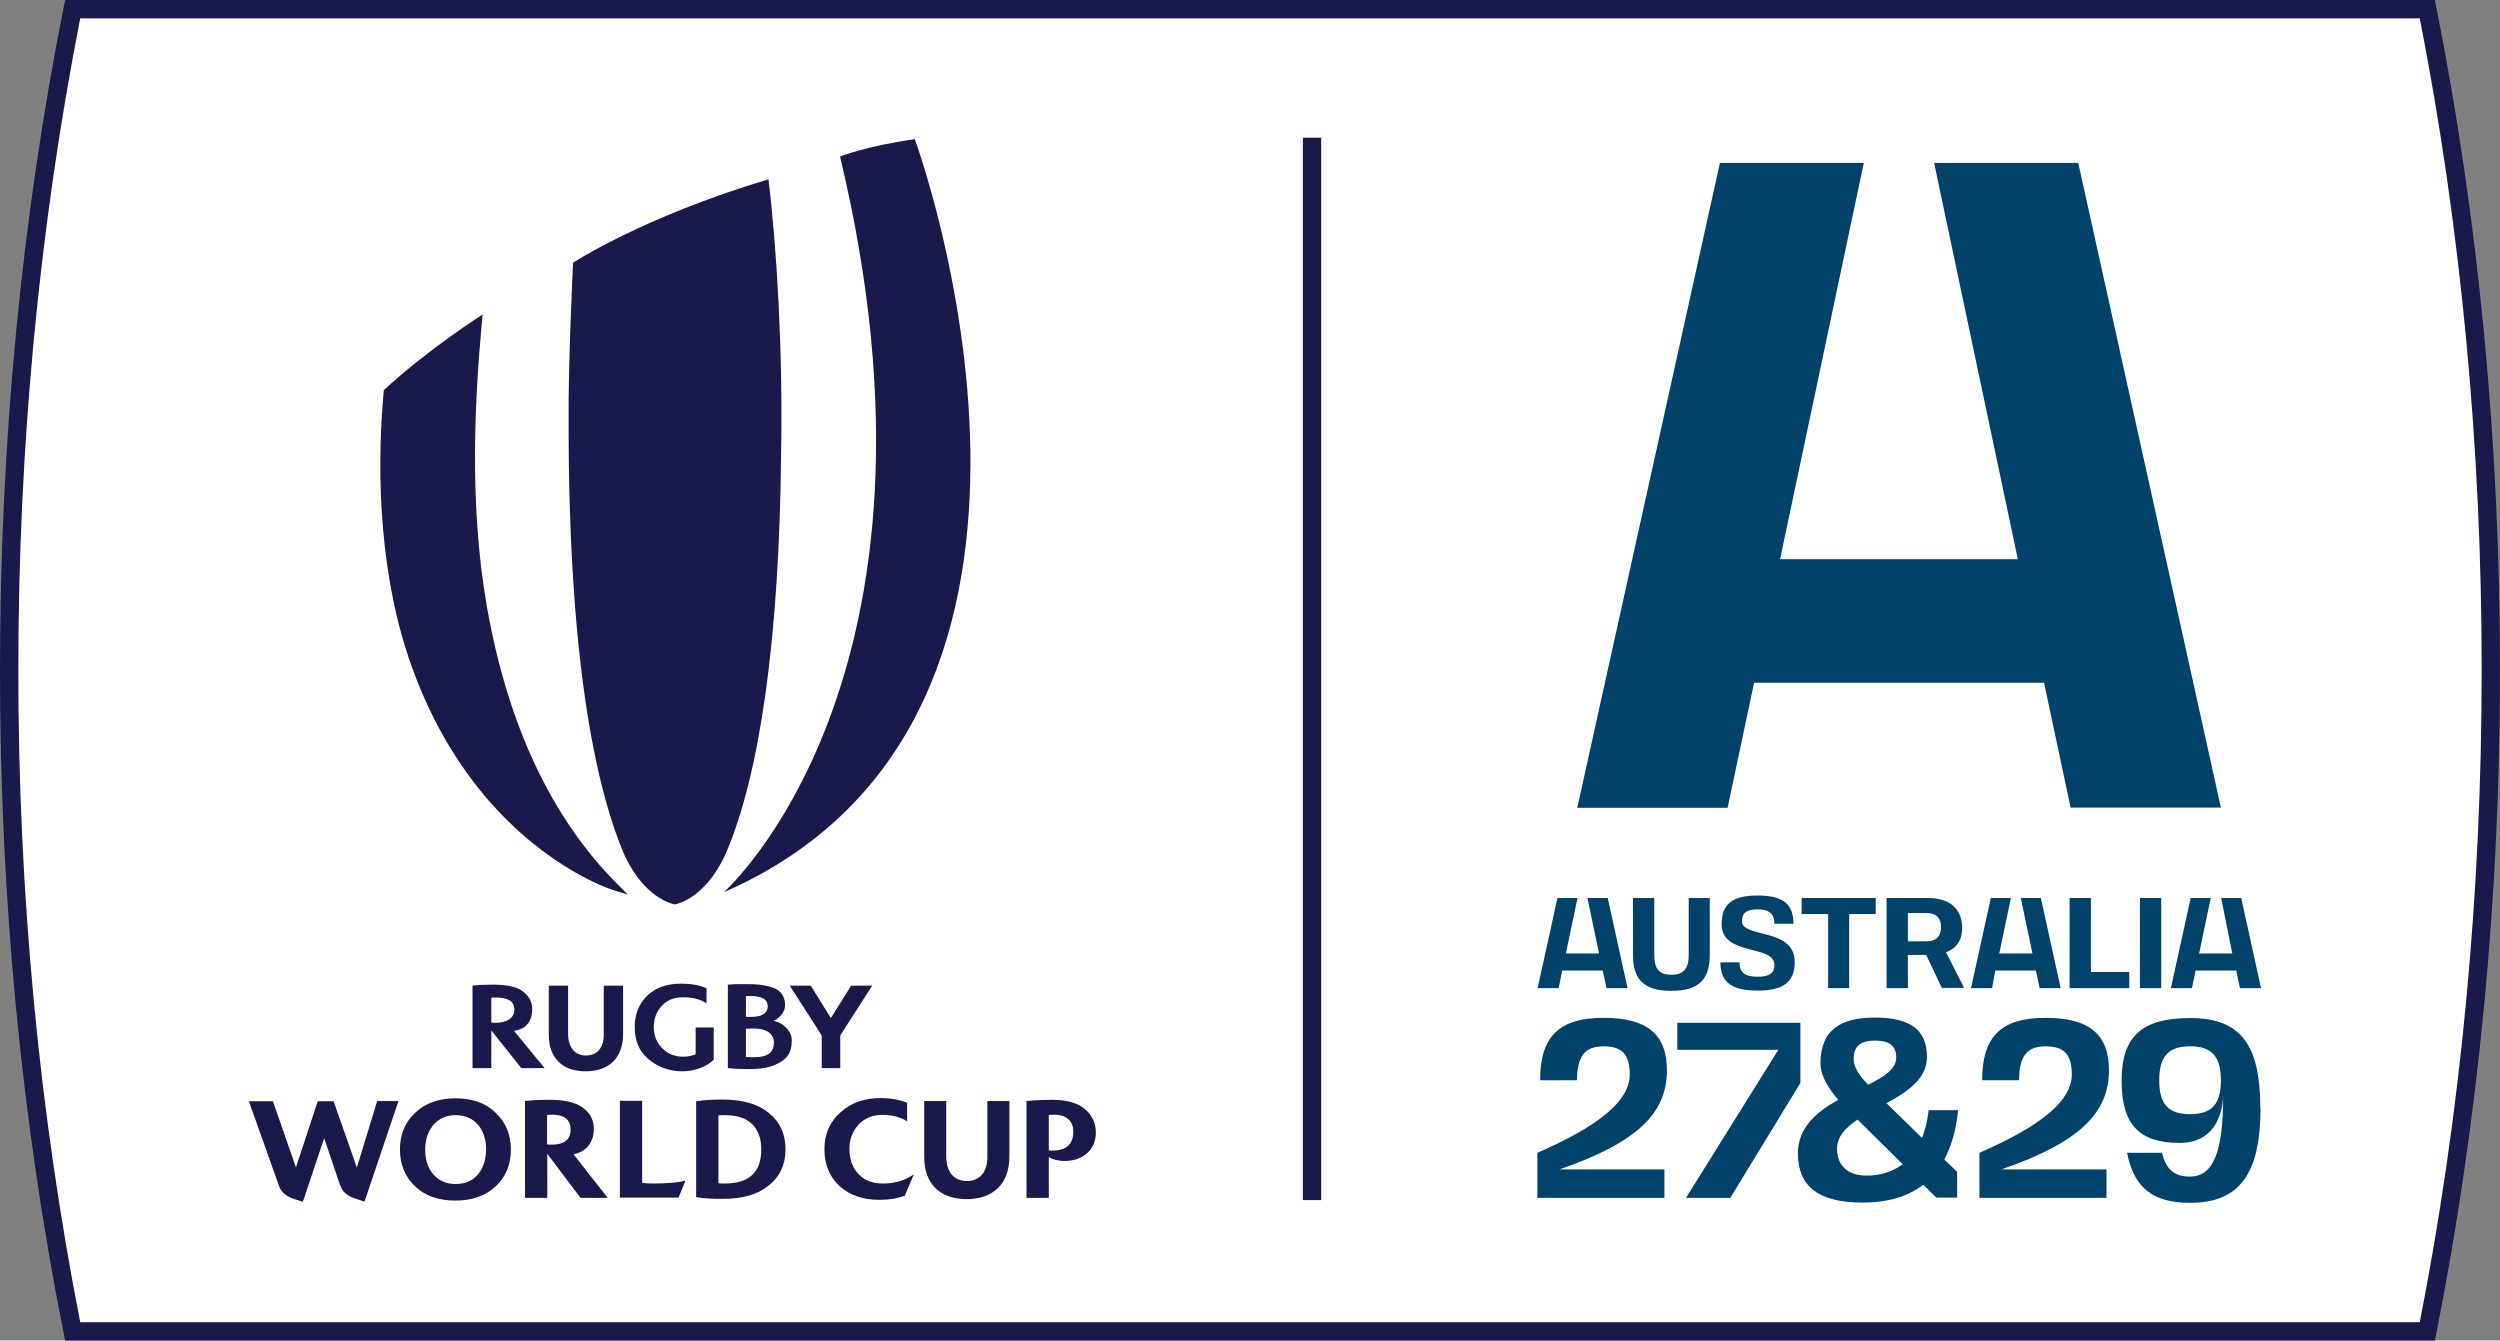
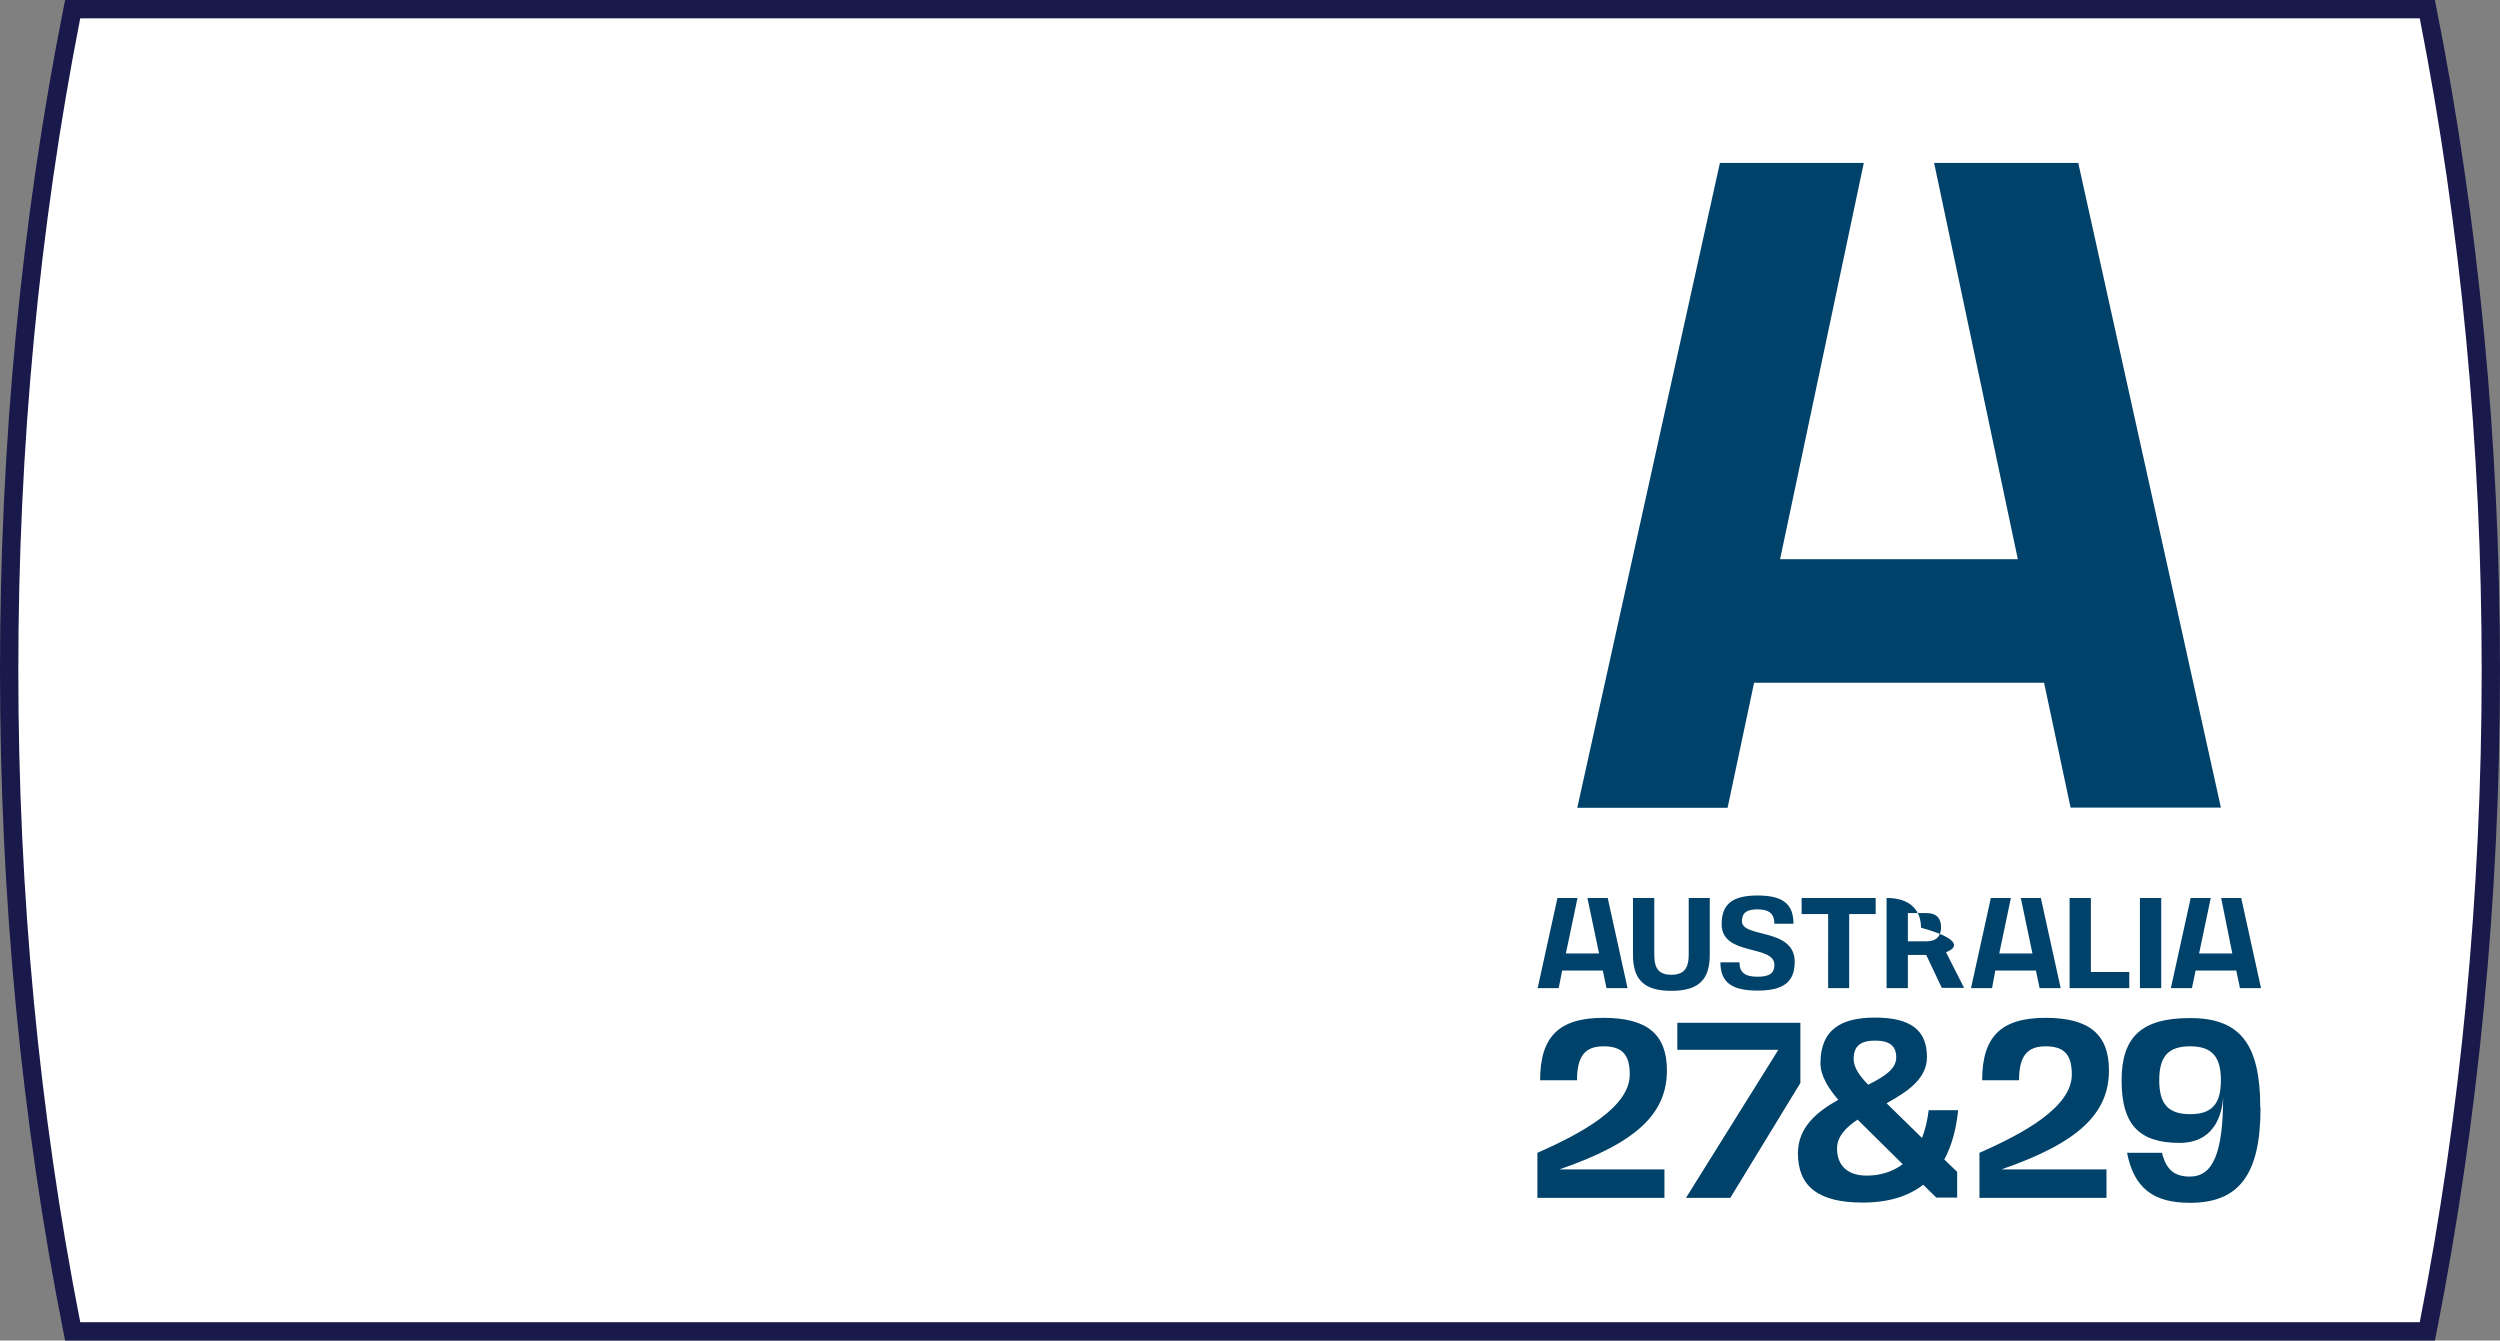
<svg xmlns="http://www.w3.org/2000/svg" version="1.1" id="a" x="0px" y="0px" viewBox="0 0 1009.5 541.3" style="enable-background:new 0 0 1009.5 541.3;" xml:space="preserve">
  <rect x="0" y="0" width="1009.5" height="541.3" fill="#808080" stroke="none" />
  <style type="text/css">
	.st0{fill:#FFFFFF;}
	.st1{fill:#19194B;}
	.st2{fill:#00426A;}
</style>
  <g id="b">
    <path class="st0" d="M980.1,537.6c16.6-83.7,25.6-173.5,25.6-267s-9-183.3-25.6-267H29.3C12.7,87.4,3.7,177.2,3.7,270.7   s9,183.3,25.6,267L980.1,537.6L980.1,537.6z" />
    <path class="st1" d="M983.2,541.3H26.3l-0.6-3C8.6,452.4,0,362.3,0,270.7S8.6,88.9,25.7,3l0.6-3h956.9l0.6,3   c17.1,85.9,25.7,176,25.7,267.7s-8.7,181.7-25.7,267.7L983.2,541.3z M32.4,533.9h944.7c16.6-84.6,25-173.1,25-263.3   S993.7,92,977.1,7.4H32.4C15.8,92,7.4,180.5,7.4,270.7S15.8,449.3,32.4,533.9z" />
-     <rect x="526.1" y="55.6" class="st1" width="7.4" height="429" />
-     <path class="st1" d="M207.6,416.3c2.2-0.4,4.3-1.3,5.5-2.9c1.2-1.5,1.8-3.5,1.8-5.8c0-3.4-1.6-6-4.7-7.9c-2.4-1.4-6.1-2.1-10.9-2.1   c-3.4,0-6.4,0.1-8.5,0.4v33.3h7.6v-15.2l12.1,15.2h9.4L207.6,416.3L207.6,416.3z M200.3,413c-0.6,0-1.3,0-1.9-0.1v-10   c0.6-0.1,1.3-0.1,1.9-0.1c4.3,0,7.4,1.2,7.4,4.9C207.7,411.1,204.6,413,200.3,413 M267.4,406c-2.2,2.3-3.4,5.1-3.4,8.7   c0,3.5,1.2,6.4,3.4,8.6c2.2,2.2,5,3.4,8.5,3.4c1.7,0,3.4-0.3,5-1v-10.8h7.3v13c-2.8,2.8-7.6,4.7-12.7,4.7c-5.8,0-10.7-2.2-14.2-5.4   c-3.3-3-5-7.1-5-12.7c0-5.2,1.9-9.4,5.1-12.5c3.4-3.3,8.2-4.8,13.5-4.8c4.3,0,7.7,0.6,10.4,1.9v6c-2.6-1.6-5.7-2.4-9.3-2.4   S269.6,403.7,267.4,406 M183.9,443.5c-6.6,0-12,1.9-16,5.6c-4.3,3.9-6.4,8.9-6.4,15.1c0,6.1,2.1,11.2,6.4,15.1   c4,3.7,9.4,5.5,16,5.5c6.6,0,12-1.9,16-5.5c4.3-3.9,6.4-9,6.4-15.1c0-6.1-2.1-11.2-6.4-15.1C195.9,445.3,190.6,443.5,183.9,443.5    M193.2,474c-2.3,2.8-5.3,4.1-9.2,4.1c-3.9,0-6.9-1.4-9.2-4.1c-2.1-2.5-3.1-5.8-3.1-9.8c0-3.9,1-7.1,3.1-9.7   c2.3-2.8,5.3-4.2,9.2-4.2c3.9,0,7,1.4,9.2,4.1c2.1,2.6,3.1,5.8,3.1,9.8C196.2,468.2,195.2,471.4,193.2,474 M237.6,462.7   c1.4-1.8,2.2-4.1,2.2-6.8c0-4-1.8-7.1-5.5-9.3c-2.8-1.7-7-2.5-12.7-2.5c-4,0-7.2,0.2-9.6,0.5v39.1h9v-17.8l13.4,17.8h11l-13.8-17.6   C234.1,465.6,236.1,464.5,237.6,462.7 M222.8,462.2c-0.7,0-1.3,0-1.9-0.1v-11.9c0.6,0,1.2-0.1,1.9-0.1c5.1,0,7.6,2,7.6,6   C230.4,460.2,227.8,462.2,222.8,462.2 M152.3,444.6h8.6l-13.7,40.6c-1.1-0.3-2.7-0.9-4.8-1.6c-1.7-0.7-2.9-1.6-3.7-2.5   c-0.6-0.8-1.3-2.2-1.9-4l-5.9-17.5l-8.6,25.7c-2.5-0.8-4.1-1.3-4.8-1.6c-1.9-0.9-3.2-1.9-4-3.1c-0.5-0.7-1-2-1.6-3.9l-11.4-32h9.7   l9.3,26.7l8.8-26.7h6.4l9.4,26.8L152.3,444.6L152.3,444.6z M310.2,449.2c-4.4-3.5-10.5-5.2-18.4-5.2c-4.1,0-7.7,0.2-10.7,0.7v38.7   c2.8,0.5,6.4,0.7,10.7,0.7c7.9,0,14-1.7,18.4-5.2c4.7-3.7,7-8.6,7-14.8C317.2,457.9,314.9,452.9,310.2,449.2 M292.8,477.9   c-0.8,0-1.7,0-2.7-0.1v-27.4c1-0.1,1.9-0.1,2.7-0.1c4.6,0,8.2,1.1,10.7,3.4c2.6,2.4,3.9,5.9,3.9,10.5   C307.4,473.3,302.5,477.9,292.8,477.9 M398.7,444.6h8.9v22.3c0,11.6-7,17.3-17.3,17.3s-17.1-5.7-17.1-17v-22.6h8.9V467   c0,6.2,3.1,9.9,8.3,9.9s8.3-3.6,8.3-9.7L398.7,444.6L398.7,444.6z M440.9,451.2c-2.7-4.7-8-7.1-15.9-7.1c-4.2,0-7.7,0.2-10.5,0.5   v39.1h9v-16.5c1.8,1.1,4,1.6,6.4,1.6c3.6,0,6.5-1,8.9-3c2.5-2.1,3.7-5,3.7-8.5C442.5,455.1,442,453,440.9,451.2 M425,464.6   c-0.5,0-1,0-1.5-0.1v-14.3c0.7,0,1.4-0.1,2.2-0.1c2.2,0,4.1,0.5,5.4,1.6c1.5,1.2,2.3,2.9,2.3,5.2C433.4,462,430.6,464.6,425,464.6    M356.6,477.9c4.7,0,8.8-1.2,12.4-3.7l-3.6,8.6c-2.9,1.1-6.3,1.7-10.3,1.7c-6.5,0-11.8-1.8-15.8-5.3c-4.2-3.7-6.4-8.8-6.4-15.2   c0-6.2,2.3-11.3,6.8-15.1c4.2-3.7,9.5-5.5,15.9-5.5c3.9,0,7.5,0.6,10.7,1.9v7.5c-2.5-1.7-5.9-2.6-10.1-2.6c-3.9,0-7,1.3-9.5,3.9   c-2.4,2.6-3.7,5.8-3.7,9.7c0,4.3,1.2,7.7,3.6,10.2C349,476.7,352.3,477.9,356.6,477.9 M251.6,417.5c0,10.1-6.1,15.1-15.1,15.1   s-14.9-5-14.9-14.8V398h7.8v19.5c0,5.4,2.7,8.7,7.2,8.7s7.2-3.1,7.2-8.4V398h7.8L251.6,417.5L251.6,417.5z M263.8,477.9   c5.5,0,10.3-0.4,13-1.2l-2.8,6.9h-23.7v-39.1h9v33.1C260.2,477.8,261.7,477.9,263.8,477.9 M331.8,431.3v-13.2L318.9,398h8.5   l8.1,13.1l8.2-13.1h8.5l-12.9,20.1v13.2H331.8L331.8,431.3z M316.5,414.1c-0.2-0.1-0.4-0.2-0.5-0.4c-1.1-0.7-2.4-1.2-3.7-1.5   c0.2-0.1,0.4-0.1,0.6-0.2c0.2-0.1,0.4-0.2,0.6-0.4c1.9-1.2,3.5-3.3,3.5-5.6c0.1-2.6-1-5.1-3.2-6.4c-2.4-1.4-6.7-2.2-11.3-2.2   c-2.3,0-5.2-0.1-8.6,0.2v33.7c2.7,0.3,5.6,0.4,8.5,0.4c4.7,0,8.4-0.6,11.2-2c3.9-1.8,6.1-4.4,6.1-9.1c0-0.3,0-0.5,0-0.8   C319.7,417.5,318.2,415.6,316.5,414.1 M301.2,402.2h2c3.9,0,6.8,1,6.8,4.2c0,2.8-2.5,4.2-6.4,4.2h-2.4V402.2z M304.6,426.9   c-1,0-2.8,0-3.4-0.1v-11.4c0.6,0,2.2-0.1,3.1-0.1c4.9,0,8.2,1.9,8.2,5.7C312.5,424.8,310.2,426.9,304.6,426.9 M339.2,63.2   c0,0,10.9-4.3,30.2-7c0,0,85.5,232.8-77.1,304.1C292.3,360.2,389.8,273.9,339.2,63.2 M153.6,192.4c-0.3-18.9,1.4-34.9,1.4-34.9   c18.6-17.1,39.9-30.5,39.9-30.5l-0.3,2.9c-2.6,28.8-5.5,72,2,115c8.4,47.9,26.2,85.7,53,112.4l3.9,3.9l-5.3-1.6   c-1.1-0.3-26.9-8.4-51.7-37.3c-14.5-17-25.6-37.6-33-61.4C157.3,240.7,154,217,153.6,192.4 M229.6,170.3   c-0.2-23.4,1.8-64.2,1.8-64.2s27.9-18.4,78.9-33.7c3.4,27.7,5.9,70.4,5.1,111.3c-0.7,73.5-8.5,129.4-22.6,161.6   c-8.4,17.9-19.8,19.8-20.3,19.9c-0.5-0.1-11.9-2-20.3-19.8C241.9,321.5,229.5,271.8,229.6,170.3" />
-     <path class="st2" d="M804.4,399h-8.5l8-36.4h8.1l-4.7,22.4h13.4l-4.7-22.4h8.1l8,36.4h-8.5l-1.5-7.1h-16.4L804.4,399L804.4,399z    M746.7,399v-29.9h10.7v-6.5h-29.9v6.5h10.7V399H746.7z M785.8,384.5l7.3,14.4h-9l-6.3-13.3h-7.4V399h-8.6v-36.4h16.6   c9.9,0,13.9,5.3,13.9,12C792.4,379.2,790.4,382.8,785.8,384.5L785.8,384.5z M783.8,374.4c0-3.5-1.8-5.7-5.8-5.7h-7.6v11.4h7.6   C782,380.1,783.8,377.9,783.8,374.4L783.8,374.4z M690.4,385.6v-23h-8.5v23c0,5.6-2.1,8-7,8s-6.9-2.3-6.9-8v-23h-8.6v23   c0,10.1,4.6,14.5,15.5,14.5S690.4,395.7,690.4,385.6L690.4,385.6z M835.7,362.6V399h24.1v-6.5h-15.5v-29.9H835.7z M708.3,275.7   h117.1l10.7,50.4h60.7L839.2,65.8H781l33.8,160h-96l33.8-160h-58.1l-57.6,260.4h60.7L708.3,275.7z M901.4,385H888l4.7-22.4h-8.1   l-8,36.4h8.5l1.5-7.1h16.4l1.5,7.1h8.5l-8-36.4h-8.1L901.4,385L901.4,385z M872.7,399v-36.4h-8.6V399H872.7z M709.7,394.4   c-5.1,0-7.3-1.7-7.3-5.8h-7.7c0,8,4.5,11.4,15,11.4s15-3.5,15-11.6c0-13.9-21.3-9.5-21.3-16.4c0-3.4,1.9-4.8,6.3-4.8   c4.7,0,6.8,1.8,6.8,5.8h7.7c0-8-4.3-11.4-14.5-11.4s-14.5,3.5-14.5,11.6c0,13,21.3,8.1,21.3,16.4   C716.5,393,714.5,394.4,709.7,394.4z M630.8,391.9h16.4l1.5,7.1h8.5l-8-36.4H641l4.7,22.4h-13.4l4.7-22.4h-8.1l-8,36.4h8.5   L630.8,391.9L630.8,391.9z M790.7,448.3c-0.8,7.7-2.6,14.4-5.6,19.9l5.2,5v10.4h-8.4l-5.3-5.2c-6.1,4.7-14.1,7.2-24.5,7.2   c-17.9,0-26.1-6.6-26.1-19.9c0-10.5,7.7-16.8,16.3-21.6c-3.8-4.4-7.2-9.6-7.2-14.7c0-14,8.8-18.5,22-18.5c14.6,0,21,5.2,21,15.9   c0,8.9-7.9,14-16.3,18.7l14.3,14c1.3-3.2,2.2-7.1,2.7-11.2L790.7,448.3L790.7,448.3z M748.5,427.7c0,3.5,2.7,7.1,5.9,10.3   c6.4-3.2,11.3-6.3,11.3-11c0-4.5-2.5-6.8-8.5-6.8C751.1,420.2,748.5,422.5,748.5,427.7z M768.3,470.1l-18.2-18   c-4.8,3.2-8.4,6.9-8.3,11.9c0.1,6.6,4.2,10.7,11.9,10.7C758.8,474.8,764.3,473.2,768.3,470.1z M851.6,432.2   c0-14.3-7.7-21.2-25.6-21.2c-18,0-25.6,7.6-25.6,25.2h14.9c0-9.7,3.2-13.7,10.7-13.7c7.5,0,10.6,3.3,10.6,11.4   c0,13.1-19.3,23.7-37.3,31.6v18.2h51.3v-11.5h-42.4C839.5,461.4,851.6,449.5,851.6,432.2L851.6,432.2z M912.7,447.3h0.1   c0,26.9-8.6,38.4-28.5,38.4c-15,0-22.6-6.1-25.4-20.2h14.1c1.7,6.8,5,9.6,11.3,9.6c9.3,0,13.4-9.6,13.4-32.2   c-0.2,4.3-1.9,18.6-17.6,18.6c-16.5,0-23.4-7.6-23.4-25.2c0-17.7,8.2-25.2,27.5-25.2C904.9,411,912.7,422,912.7,447.3L912.7,447.3z    M896.8,436.2c0-9.6-3.7-13.7-12.4-13.7c-8.8,0-12.5,4-12.5,13.7s3.7,13.7,12.5,13.7C893.1,449.9,896.8,445.9,896.8,436.2z    M727,413h-49.7v10.9h40.8l-37.3,59.8h17.9l28.3-46.4V413z M673.1,432.2c0-14.3-7.7-21.2-25.6-21.2c-18,0-25.6,7.6-25.6,25.2h14.9   c0-9.7,3.2-13.7,10.7-13.7c7.5,0,10.6,3.3,10.6,11.4c0,13.1-19.3,23.7-37.3,31.6v18.2h51.3v-11.5h-42.4   C661.1,461.4,673.1,449.5,673.1,432.2L673.1,432.2z" />
+     <path class="st2" d="M804.4,399h-8.5l8-36.4h8.1l-4.7,22.4h13.4l-4.7-22.4h8.1l8,36.4h-8.5l-1.5-7.1h-16.4L804.4,399L804.4,399z    M746.7,399v-29.9h10.7v-6.5h-29.9v6.5h10.7V399H746.7z M785.8,384.5l7.3,14.4h-9l-6.3-13.3h-7.4V399h-8.6v-36.4c9.9,0,13.9,5.3,13.9,12C792.4,379.2,790.4,382.8,785.8,384.5L785.8,384.5z M783.8,374.4c0-3.5-1.8-5.7-5.8-5.7h-7.6v11.4h7.6   C782,380.1,783.8,377.9,783.8,374.4L783.8,374.4z M690.4,385.6v-23h-8.5v23c0,5.6-2.1,8-7,8s-6.9-2.3-6.9-8v-23h-8.6v23   c0,10.1,4.6,14.5,15.5,14.5S690.4,395.7,690.4,385.6L690.4,385.6z M835.7,362.6V399h24.1v-6.5h-15.5v-29.9H835.7z M708.3,275.7   h117.1l10.7,50.4h60.7L839.2,65.8H781l33.8,160h-96l33.8-160h-58.1l-57.6,260.4h60.7L708.3,275.7z M901.4,385H888l4.7-22.4h-8.1   l-8,36.4h8.5l1.5-7.1h16.4l1.5,7.1h8.5l-8-36.4h-8.1L901.4,385L901.4,385z M872.7,399v-36.4h-8.6V399H872.7z M709.7,394.4   c-5.1,0-7.3-1.7-7.3-5.8h-7.7c0,8,4.5,11.4,15,11.4s15-3.5,15-11.6c0-13.9-21.3-9.5-21.3-16.4c0-3.4,1.9-4.8,6.3-4.8   c4.7,0,6.8,1.8,6.8,5.8h7.7c0-8-4.3-11.4-14.5-11.4s-14.5,3.5-14.5,11.6c0,13,21.3,8.1,21.3,16.4   C716.5,393,714.5,394.4,709.7,394.4z M630.8,391.9h16.4l1.5,7.1h8.5l-8-36.4H641l4.7,22.4h-13.4l4.7-22.4h-8.1l-8,36.4h8.5   L630.8,391.9L630.8,391.9z M790.7,448.3c-0.8,7.7-2.6,14.4-5.6,19.9l5.2,5v10.4h-8.4l-5.3-5.2c-6.1,4.7-14.1,7.2-24.5,7.2   c-17.9,0-26.1-6.6-26.1-19.9c0-10.5,7.7-16.8,16.3-21.6c-3.8-4.4-7.2-9.6-7.2-14.7c0-14,8.8-18.5,22-18.5c14.6,0,21,5.2,21,15.9   c0,8.9-7.9,14-16.3,18.7l14.3,14c1.3-3.2,2.2-7.1,2.7-11.2L790.7,448.3L790.7,448.3z M748.5,427.7c0,3.5,2.7,7.1,5.9,10.3   c6.4-3.2,11.3-6.3,11.3-11c0-4.5-2.5-6.8-8.5-6.8C751.1,420.2,748.5,422.5,748.5,427.7z M768.3,470.1l-18.2-18   c-4.8,3.2-8.4,6.9-8.3,11.9c0.1,6.6,4.2,10.7,11.9,10.7C758.8,474.8,764.3,473.2,768.3,470.1z M851.6,432.2   c0-14.3-7.7-21.2-25.6-21.2c-18,0-25.6,7.6-25.6,25.2h14.9c0-9.7,3.2-13.7,10.7-13.7c7.5,0,10.6,3.3,10.6,11.4   c0,13.1-19.3,23.7-37.3,31.6v18.2h51.3v-11.5h-42.4C839.5,461.4,851.6,449.5,851.6,432.2L851.6,432.2z M912.7,447.3h0.1   c0,26.9-8.6,38.4-28.5,38.4c-15,0-22.6-6.1-25.4-20.2h14.1c1.7,6.8,5,9.6,11.3,9.6c9.3,0,13.4-9.6,13.4-32.2   c-0.2,4.3-1.9,18.6-17.6,18.6c-16.5,0-23.4-7.6-23.4-25.2c0-17.7,8.2-25.2,27.5-25.2C904.9,411,912.7,422,912.7,447.3L912.7,447.3z    M896.8,436.2c0-9.6-3.7-13.7-12.4-13.7c-8.8,0-12.5,4-12.5,13.7s3.7,13.7,12.5,13.7C893.1,449.9,896.8,445.9,896.8,436.2z    M727,413h-49.7v10.9h40.8l-37.3,59.8h17.9l28.3-46.4V413z M673.1,432.2c0-14.3-7.7-21.2-25.6-21.2c-18,0-25.6,7.6-25.6,25.2h14.9   c0-9.7,3.2-13.7,10.7-13.7c7.5,0,10.6,3.3,10.6,11.4c0,13.1-19.3,23.7-37.3,31.6v18.2h51.3v-11.5h-42.4   C661.1,461.4,673.1,449.5,673.1,432.2L673.1,432.2z" />
  </g>
</svg>